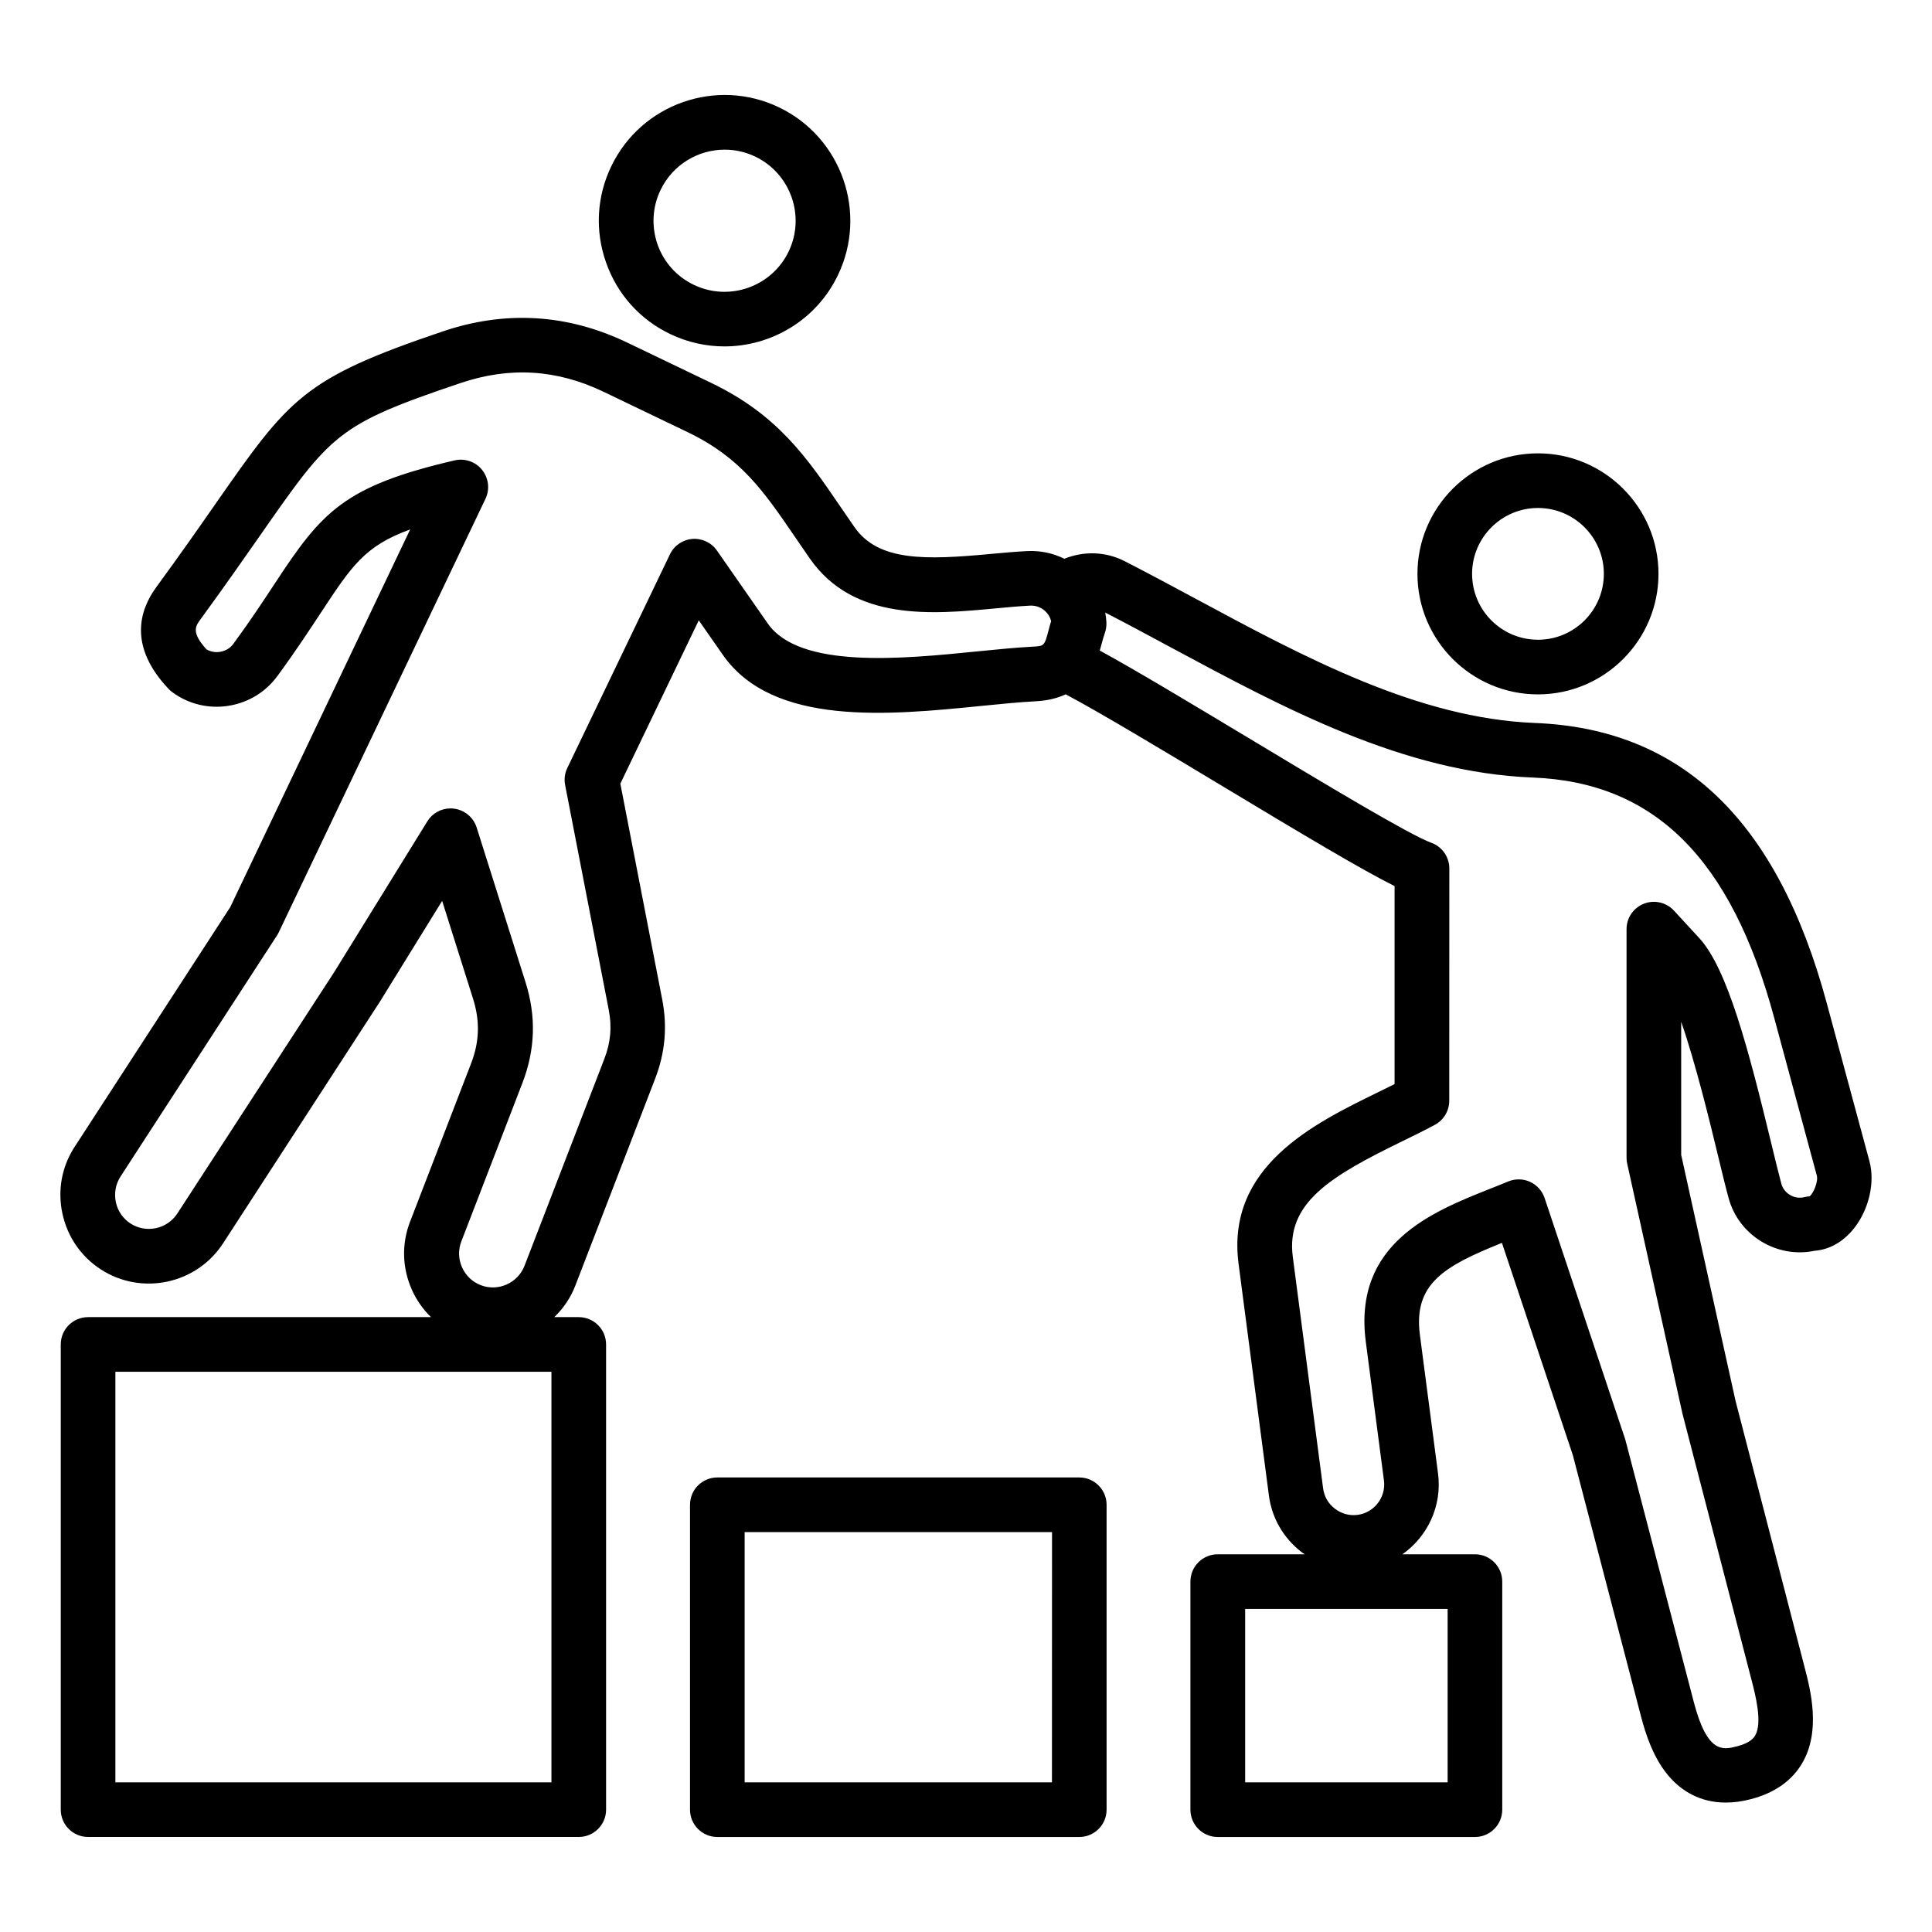
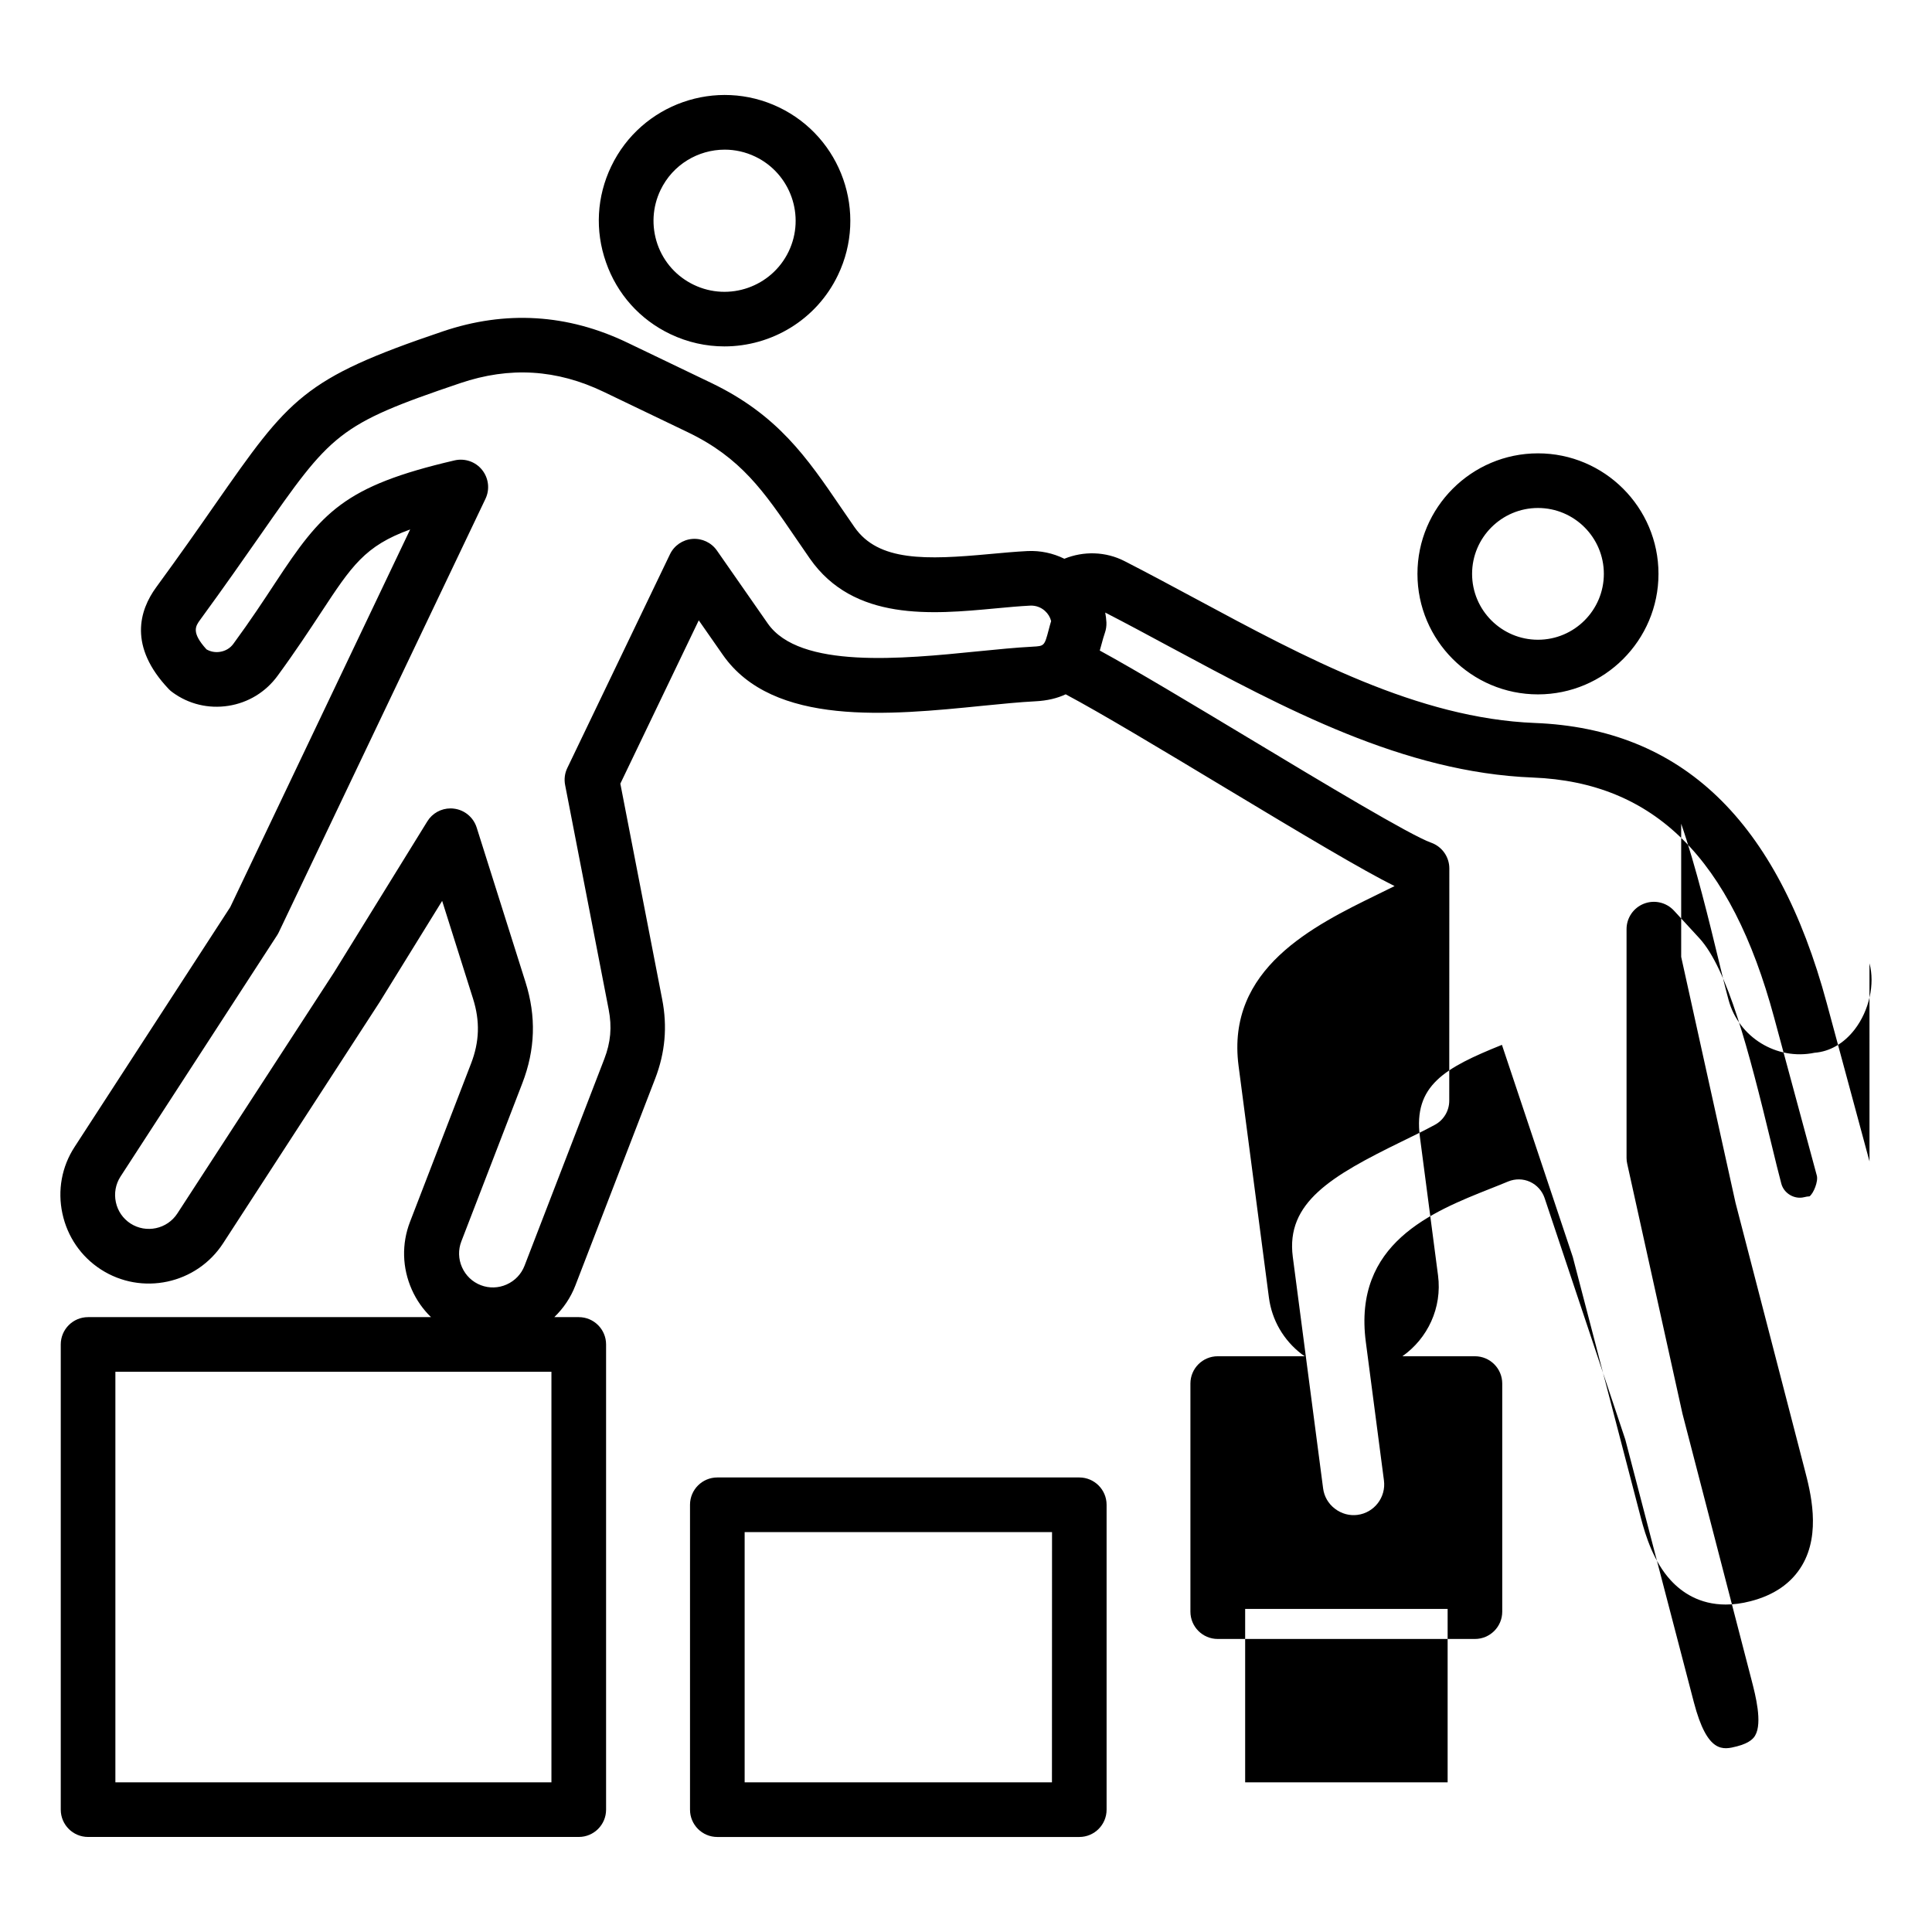
<svg xmlns="http://www.w3.org/2000/svg" viewBox="0 0 100 100" fill-rule="evenodd">
-   <path d="m55.863 76.473h-18.734c-0.781 0-1.414 0.633-1.414 1.414v15.781c0 0.781 0.633 1.414 1.414 1.414h18.734c0.781 0 1.414-0.633 1.414-1.414v-15.781c0-0.781-0.633-1.414-1.414-1.414zm-1.414 15.781h-15.906v-12.953h15.91zm-19.762-74.965c0.906 0.434 1.863 0.641 2.809 0.641 2.426 0 4.758-1.359 5.875-3.688 1.555-3.234 0.188-7.129-3.047-8.684-3.234-1.555-7.129-0.188-8.684 3.047-0.754 1.566-0.852 3.332-0.273 4.973 0.574 1.645 1.754 2.961 3.32 3.711zm-0.496-7.457c0.633-1.316 1.949-2.086 3.32-2.086 0.535 0 1.074 0.117 1.586 0.363 1.828 0.879 2.602 3.082 1.723 4.91-0.879 1.828-3.082 2.602-4.91 1.723-0.887-0.426-1.555-1.172-1.879-2.098-0.32-0.93-0.266-1.926 0.16-2.812zm45.414 26.109c3.441 0 6.238-2.801 6.238-6.238 0-3.441-2.801-6.238-6.238-6.238-3.441 0-6.238 2.801-6.238 6.238 0 3.441 2.797 6.238 6.238 6.238zm0-9.648c1.879 0 3.41 1.527 3.41 3.41 0 1.879-1.527 3.41-3.41 3.41-1.879 0-3.41-1.527-3.41-3.41 0-1.879 1.531-3.41 3.41-3.41zm17.16 33.82-2.211-8.184c-2.555-9.465-7.5-14.211-15.113-14.508-6.035-0.238-11.883-3.379-17.539-6.422-1.215-0.652-2.469-1.328-3.691-1.953-0.98-0.504-2.121-0.531-3.121-0.125-0.586-0.289-1.238-0.43-1.91-0.398-0.629 0.031-1.293 0.094-1.934 0.152-3.324 0.309-5.777 0.391-7.016-1.387-0.246-0.355-0.484-0.703-0.715-1.039-1.746-2.562-3.258-4.773-6.695-6.426l-4.344-2.086c-3.094-1.488-6.312-1.684-9.562-0.582-7.238 2.445-7.93 3.441-11.777 8.949-0.848 1.219-1.812 2.598-3.055 4.297-0.863 1.184-1.449 3.055 0.656 5.269 0.059 0.059 0.121 0.117 0.191 0.164 0.836 0.613 1.863 0.859 2.891 0.699 1.027-0.16 1.93-0.711 2.543-1.547 0.941-1.285 1.66-2.383 2.242-3.266 1.598-2.43 2.277-3.465 4.625-4.316l-9.312 19.547-8.055 12.41c-0.668 1.023-0.891 2.25-0.633 3.449 0.258 1.199 0.961 2.227 1.984 2.891 2.121 1.375 4.961 0.766 6.336-1.352l8.117-12.508c0.004-0.008 0.012-0.02 0.016-0.027l3.203-5.184 1.598 5.059c0.367 1.16 0.336 2.231-0.105 3.367l-3.156 8.184c-0.441 1.141-0.406 2.383 0.09 3.504 0.242 0.547 0.582 1.027 0.996 1.43h-17.75c-0.781 0-1.414 0.633-1.414 1.414v24.078c0 0.781 0.633 1.414 1.414 1.414h25.398c0.781 0 1.414-0.633 1.414-1.414v-24.078c0-0.781-0.633-1.414-1.414-1.414h-1.266c0.473-0.457 0.848-1.008 1.09-1.637l4.129-10.703c0.52-1.352 0.641-2.699 0.363-4.117l-2.164-11.156 4.059-8.453 1.242 1.781c2.598 3.731 8.621 3.129 13.461 2.641 0.988-0.098 1.922-0.191 2.699-0.23 0.648-0.031 1.168-0.164 1.59-0.363 1.816 0.965 5.019 2.891 8.121 4.758 4.277 2.574 7.258 4.352 8.902 5.168v10.25c-0.281 0.141-0.574 0.285-0.875 0.43-3.316 1.621-7.859 3.84-7.199 8.879l1.57 11.988c0.152 1.164 0.754 2.203 1.691 2.926 0.055 0.039 0.109 0.074 0.164 0.113h-4.504c-0.781 0-1.414 0.633-1.414 1.414v11.805c0 0.781 0.633 1.414 1.414 1.414h13.312c0.781 0 1.414-0.633 1.414-1.414v-11.805c0-0.781-0.633-1.414-1.414-1.414h-3.754c1.301-0.914 2.066-2.504 1.844-4.188l-0.938-7.168c-0.348-2.664 1.285-3.57 4.246-4.762l3.668 10.98 3.527 13.516c0.242 0.926 0.664 2.266 1.543 3.219 0.566 0.617 1.48 1.254 2.848 1.254 0.391 0 0.816-0.051 1.281-0.172 1.23-0.316 2.129-0.941 2.672-1.863 0.984-1.668 0.43-3.809 0.129-4.961l-3.578-13.801-2.812-12.727v-6.891c0.758 2.184 1.488 5.203 1.914 6.965 0.207 0.859 0.387 1.602 0.539 2.156 0.523 1.941 2.5 3.141 4.449 2.734 0.793-0.059 1.523-0.484 2.082-1.211 0.746-0.973 1.051-2.348 0.762-3.418zm-68.223 32.141h-22.57v-21.25h22.57zm46.387 0h-10.48v-8.977h10.48zm-21.496-58.781c-0.848 0.043-1.816 0.141-2.84 0.242-3.887 0.391-9.207 0.922-10.855-1.445l-2.629-3.773c-0.289-0.414-0.773-0.641-1.273-0.602-0.5 0.039-0.945 0.344-1.16 0.797l-5.312 11.059c-0.133 0.273-0.172 0.582-0.113 0.883l2.254 11.617c0.176 0.91 0.105 1.699-0.227 2.562l-4.129 10.703c-0.168 0.434-0.496 0.777-0.926 0.969-0.43 0.191-0.906 0.203-1.34 0.035-0.434-0.168-0.777-0.496-0.969-0.926-0.191-0.43-0.203-0.906-0.035-1.34l3.156-8.184c0.672-1.742 0.727-3.457 0.164-5.238l-2.527-8c-0.168-0.527-0.625-0.91-1.176-0.977-0.059-0.008-0.117-0.012-0.176-0.012-0.488 0-0.945 0.25-1.203 0.672l-4.816 7.797-8.121 12.496c-0.527 0.812-1.617 1.043-2.426 0.52-0.391-0.254-0.66-0.645-0.758-1.105-0.098-0.461-0.012-0.93 0.238-1.32l8.105-12.488c0.035-0.051 0.062-0.105 0.09-0.16l10.699-22.438c0.234-0.492 0.164-1.07-0.176-1.496-0.34-0.426-0.895-0.613-1.422-0.492-5.746 1.336-6.875 2.676-9.285 6.34-0.594 0.902-1.262 1.922-2.164 3.152-0.164 0.227-0.41 0.375-0.695 0.418-0.246 0.039-0.492-0.008-0.699-0.129-0.801-0.883-0.566-1.203-0.32-1.539 1.262-1.727 2.273-3.18 3.09-4.348 3.703-5.309 4.008-5.742 10.363-7.891 2.562-0.867 4.996-0.719 7.434 0.453l4.344 2.086c2.754 1.324 3.941 3.062 5.586 5.473 0.234 0.344 0.477 0.699 0.73 1.062 2.277 3.269 6.336 2.891 9.598 2.586 0.641-0.059 1.246-0.117 1.812-0.145 0.281-0.012 0.551 0.082 0.762 0.273 0.16 0.145 0.27 0.324 0.32 0.527-0.047 0.152-0.086 0.301-0.121 0.434-0.227 0.859-0.227 0.859-0.852 0.891zm40.227 28.449c-0.09 0.004-0.184 0.02-0.273 0.043-0.504 0.129-1.047-0.191-1.184-0.691-0.141-0.52-0.316-1.246-0.52-2.086-1.18-4.875-2.269-9.043-3.727-10.629l-1.309-1.422c-0.395-0.43-1.012-0.574-1.555-0.363-0.543 0.211-0.902 0.734-0.902 1.316v11.844c0 0.102 0.012 0.207 0.035 0.305l2.852 12.902c0.004 0.016 0.008 0.035 0.012 0.051l3.586 13.824c0.18 0.699 0.559 2.156 0.172 2.812-0.055 0.094-0.223 0.379-0.941 0.562s-1.531 0.395-2.231-2.277l-3.539-13.562c-0.008-0.031-0.016-0.062-0.027-0.09l-4.16-12.449c-0.125-0.371-0.398-0.676-0.754-0.84-0.355-0.164-0.766-0.168-1.129-0.02-0.309 0.129-0.625 0.254-0.941 0.379-2.996 1.191-7.102 2.82-6.43 7.93l0.938 7.168c0.113 0.867-0.5 1.668-1.367 1.781-0.414 0.055-0.832-0.059-1.172-0.32-0.34-0.258-0.555-0.633-0.609-1.047l-1.57-11.988c-0.367-2.809 1.992-4.188 5.637-5.969 0.605-0.293 1.176-0.574 1.719-0.867 0.457-0.246 0.742-0.727 0.742-1.246l0.004-12.023c0-0.598-0.379-1.133-0.941-1.332-1.074-0.379-5.652-3.133-9.332-5.348-3.035-1.824-5.918-3.559-7.82-4.598 0.035-0.125 0.07-0.242 0.098-0.352 0.055-0.199 0.105-0.391 0.164-0.555 0.062-0.176 0.09-0.363 0.082-0.551-0.008-0.172-0.031-0.34-0.062-0.508 1.102 0.566 2.203 1.16 3.363 1.785 5.938 3.191 12.078 6.492 18.766 6.754 6.301 0.246 10.27 4.191 12.492 12.418l2.211 8.184c0.082 0.301-0.168 0.918-0.375 1.074z" />
+   <path d="m55.863 76.473h-18.734c-0.781 0-1.414 0.633-1.414 1.414v15.781c0 0.781 0.633 1.414 1.414 1.414h18.734c0.781 0 1.414-0.633 1.414-1.414v-15.781c0-0.781-0.633-1.414-1.414-1.414zm-1.414 15.781h-15.906v-12.953h15.91zm-19.762-74.965c0.906 0.434 1.863 0.641 2.809 0.641 2.426 0 4.758-1.359 5.875-3.688 1.555-3.234 0.188-7.129-3.047-8.684-3.234-1.555-7.129-0.188-8.684 3.047-0.754 1.566-0.852 3.332-0.273 4.973 0.574 1.645 1.754 2.961 3.32 3.711zm-0.496-7.457c0.633-1.316 1.949-2.086 3.32-2.086 0.535 0 1.074 0.117 1.586 0.363 1.828 0.879 2.602 3.082 1.723 4.91-0.879 1.828-3.082 2.602-4.91 1.723-0.887-0.426-1.555-1.172-1.879-2.098-0.32-0.93-0.266-1.926 0.16-2.812zm45.414 26.109c3.441 0 6.238-2.801 6.238-6.238 0-3.441-2.801-6.238-6.238-6.238-3.441 0-6.238 2.801-6.238 6.238 0 3.441 2.797 6.238 6.238 6.238zm0-9.648c1.879 0 3.41 1.527 3.41 3.41 0 1.879-1.527 3.41-3.41 3.41-1.879 0-3.41-1.527-3.41-3.41 0-1.879 1.531-3.41 3.41-3.41zm17.16 33.82-2.211-8.184c-2.555-9.465-7.5-14.211-15.113-14.508-6.035-0.238-11.883-3.379-17.539-6.422-1.215-0.652-2.469-1.328-3.691-1.953-0.98-0.504-2.121-0.531-3.121-0.125-0.586-0.289-1.238-0.43-1.91-0.398-0.629 0.031-1.293 0.094-1.934 0.152-3.324 0.309-5.777 0.391-7.016-1.387-0.246-0.355-0.484-0.703-0.715-1.039-1.746-2.562-3.258-4.773-6.695-6.426l-4.344-2.086c-3.094-1.488-6.312-1.684-9.562-0.582-7.238 2.445-7.93 3.441-11.777 8.949-0.848 1.219-1.812 2.598-3.055 4.297-0.863 1.184-1.449 3.055 0.656 5.269 0.059 0.059 0.121 0.117 0.191 0.164 0.836 0.613 1.863 0.859 2.891 0.699 1.027-0.16 1.93-0.711 2.543-1.547 0.941-1.285 1.66-2.383 2.242-3.266 1.598-2.43 2.277-3.465 4.625-4.316l-9.312 19.547-8.055 12.41c-0.668 1.023-0.891 2.25-0.633 3.449 0.258 1.199 0.961 2.227 1.984 2.891 2.121 1.375 4.961 0.766 6.336-1.352l8.117-12.508c0.004-0.008 0.012-0.02 0.016-0.027l3.203-5.184 1.598 5.059c0.367 1.16 0.336 2.231-0.105 3.367l-3.156 8.184c-0.441 1.141-0.406 2.383 0.09 3.504 0.242 0.547 0.582 1.027 0.996 1.43h-17.75c-0.781 0-1.414 0.633-1.414 1.414v24.078c0 0.781 0.633 1.414 1.414 1.414h25.398c0.781 0 1.414-0.633 1.414-1.414v-24.078c0-0.781-0.633-1.414-1.414-1.414h-1.266c0.473-0.457 0.848-1.008 1.09-1.637l4.129-10.703c0.52-1.352 0.641-2.699 0.363-4.117l-2.164-11.156 4.059-8.453 1.242 1.781c2.598 3.731 8.621 3.129 13.461 2.641 0.988-0.098 1.922-0.191 2.699-0.23 0.648-0.031 1.168-0.164 1.59-0.363 1.816 0.965 5.019 2.891 8.121 4.758 4.277 2.574 7.258 4.352 8.902 5.168c-0.281 0.141-0.574 0.285-0.875 0.43-3.316 1.621-7.859 3.84-7.199 8.879l1.57 11.988c0.152 1.164 0.754 2.203 1.691 2.926 0.055 0.039 0.109 0.074 0.164 0.113h-4.504c-0.781 0-1.414 0.633-1.414 1.414v11.805c0 0.781 0.633 1.414 1.414 1.414h13.312c0.781 0 1.414-0.633 1.414-1.414v-11.805c0-0.781-0.633-1.414-1.414-1.414h-3.754c1.301-0.914 2.066-2.504 1.844-4.188l-0.938-7.168c-0.348-2.664 1.285-3.57 4.246-4.762l3.668 10.98 3.527 13.516c0.242 0.926 0.664 2.266 1.543 3.219 0.566 0.617 1.48 1.254 2.848 1.254 0.391 0 0.816-0.051 1.281-0.172 1.23-0.316 2.129-0.941 2.672-1.863 0.984-1.668 0.43-3.809 0.129-4.961l-3.578-13.801-2.812-12.727v-6.891c0.758 2.184 1.488 5.203 1.914 6.965 0.207 0.859 0.387 1.602 0.539 2.156 0.523 1.941 2.5 3.141 4.449 2.734 0.793-0.059 1.523-0.484 2.082-1.211 0.746-0.973 1.051-2.348 0.762-3.418zm-68.223 32.141h-22.57v-21.25h22.57zm46.387 0h-10.48v-8.977h10.48zm-21.496-58.781c-0.848 0.043-1.816 0.141-2.84 0.242-3.887 0.391-9.207 0.922-10.855-1.445l-2.629-3.773c-0.289-0.414-0.773-0.641-1.273-0.602-0.5 0.039-0.945 0.344-1.16 0.797l-5.312 11.059c-0.133 0.273-0.172 0.582-0.113 0.883l2.254 11.617c0.176 0.91 0.105 1.699-0.227 2.562l-4.129 10.703c-0.168 0.434-0.496 0.777-0.926 0.969-0.43 0.191-0.906 0.203-1.34 0.035-0.434-0.168-0.777-0.496-0.969-0.926-0.191-0.43-0.203-0.906-0.035-1.34l3.156-8.184c0.672-1.742 0.727-3.457 0.164-5.238l-2.527-8c-0.168-0.527-0.625-0.91-1.176-0.977-0.059-0.008-0.117-0.012-0.176-0.012-0.488 0-0.945 0.25-1.203 0.672l-4.816 7.797-8.121 12.496c-0.527 0.812-1.617 1.043-2.426 0.52-0.391-0.254-0.66-0.645-0.758-1.105-0.098-0.461-0.012-0.93 0.238-1.32l8.105-12.488c0.035-0.051 0.062-0.105 0.09-0.16l10.699-22.438c0.234-0.492 0.164-1.07-0.176-1.496-0.34-0.426-0.895-0.613-1.422-0.492-5.746 1.336-6.875 2.676-9.285 6.34-0.594 0.902-1.262 1.922-2.164 3.152-0.164 0.227-0.41 0.375-0.695 0.418-0.246 0.039-0.492-0.008-0.699-0.129-0.801-0.883-0.566-1.203-0.32-1.539 1.262-1.727 2.273-3.18 3.09-4.348 3.703-5.309 4.008-5.742 10.363-7.891 2.562-0.867 4.996-0.719 7.434 0.453l4.344 2.086c2.754 1.324 3.941 3.062 5.586 5.473 0.234 0.344 0.477 0.699 0.73 1.062 2.277 3.269 6.336 2.891 9.598 2.586 0.641-0.059 1.246-0.117 1.812-0.145 0.281-0.012 0.551 0.082 0.762 0.273 0.16 0.145 0.27 0.324 0.32 0.527-0.047 0.152-0.086 0.301-0.121 0.434-0.227 0.859-0.227 0.859-0.852 0.891zm40.227 28.449c-0.09 0.004-0.184 0.02-0.273 0.043-0.504 0.129-1.047-0.191-1.184-0.691-0.141-0.52-0.316-1.246-0.52-2.086-1.18-4.875-2.269-9.043-3.727-10.629l-1.309-1.422c-0.395-0.43-1.012-0.574-1.555-0.363-0.543 0.211-0.902 0.734-0.902 1.316v11.844c0 0.102 0.012 0.207 0.035 0.305l2.852 12.902c0.004 0.016 0.008 0.035 0.012 0.051l3.586 13.824c0.18 0.699 0.559 2.156 0.172 2.812-0.055 0.094-0.223 0.379-0.941 0.562s-1.531 0.395-2.231-2.277l-3.539-13.562c-0.008-0.031-0.016-0.062-0.027-0.09l-4.16-12.449c-0.125-0.371-0.398-0.676-0.754-0.84-0.355-0.164-0.766-0.168-1.129-0.02-0.309 0.129-0.625 0.254-0.941 0.379-2.996 1.191-7.102 2.82-6.43 7.93l0.938 7.168c0.113 0.867-0.5 1.668-1.367 1.781-0.414 0.055-0.832-0.059-1.172-0.32-0.34-0.258-0.555-0.633-0.609-1.047l-1.57-11.988c-0.367-2.809 1.992-4.188 5.637-5.969 0.605-0.293 1.176-0.574 1.719-0.867 0.457-0.246 0.742-0.727 0.742-1.246l0.004-12.023c0-0.598-0.379-1.133-0.941-1.332-1.074-0.379-5.652-3.133-9.332-5.348-3.035-1.824-5.918-3.559-7.82-4.598 0.035-0.125 0.07-0.242 0.098-0.352 0.055-0.199 0.105-0.391 0.164-0.555 0.062-0.176 0.09-0.363 0.082-0.551-0.008-0.172-0.031-0.34-0.062-0.508 1.102 0.566 2.203 1.16 3.363 1.785 5.938 3.191 12.078 6.492 18.766 6.754 6.301 0.246 10.27 4.191 12.492 12.418l2.211 8.184c0.082 0.301-0.168 0.918-0.375 1.074z" />
</svg>